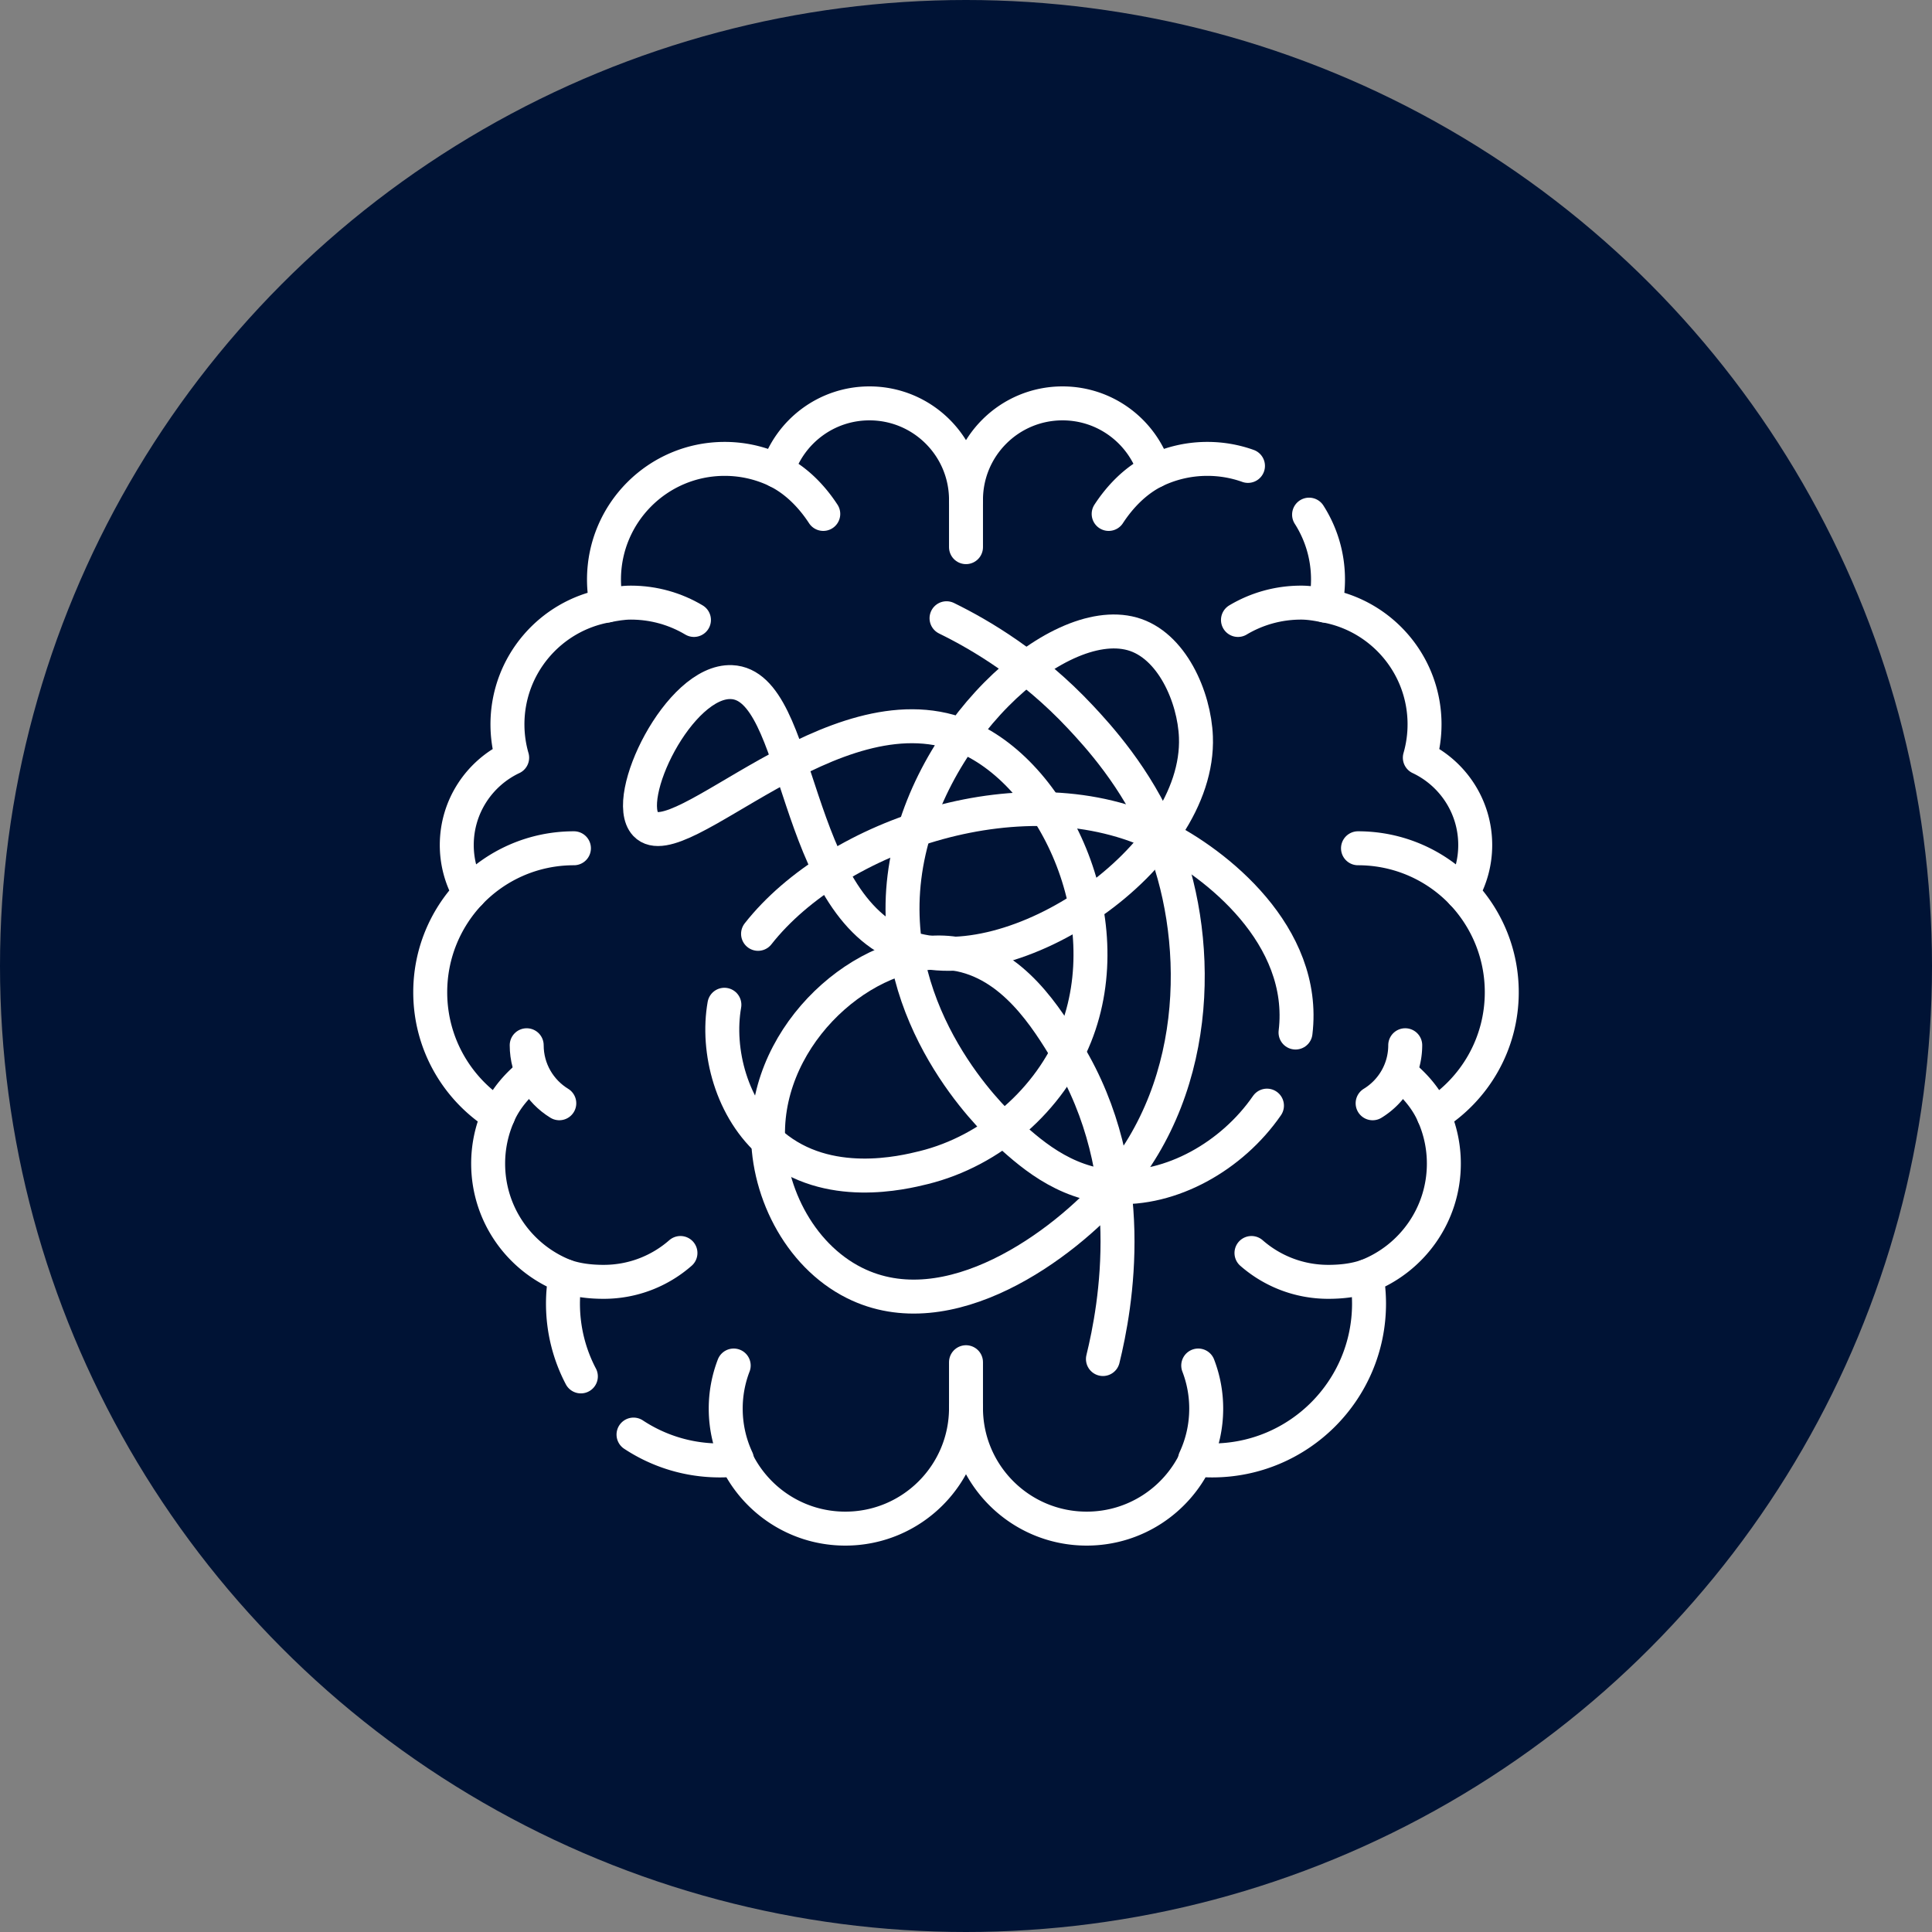
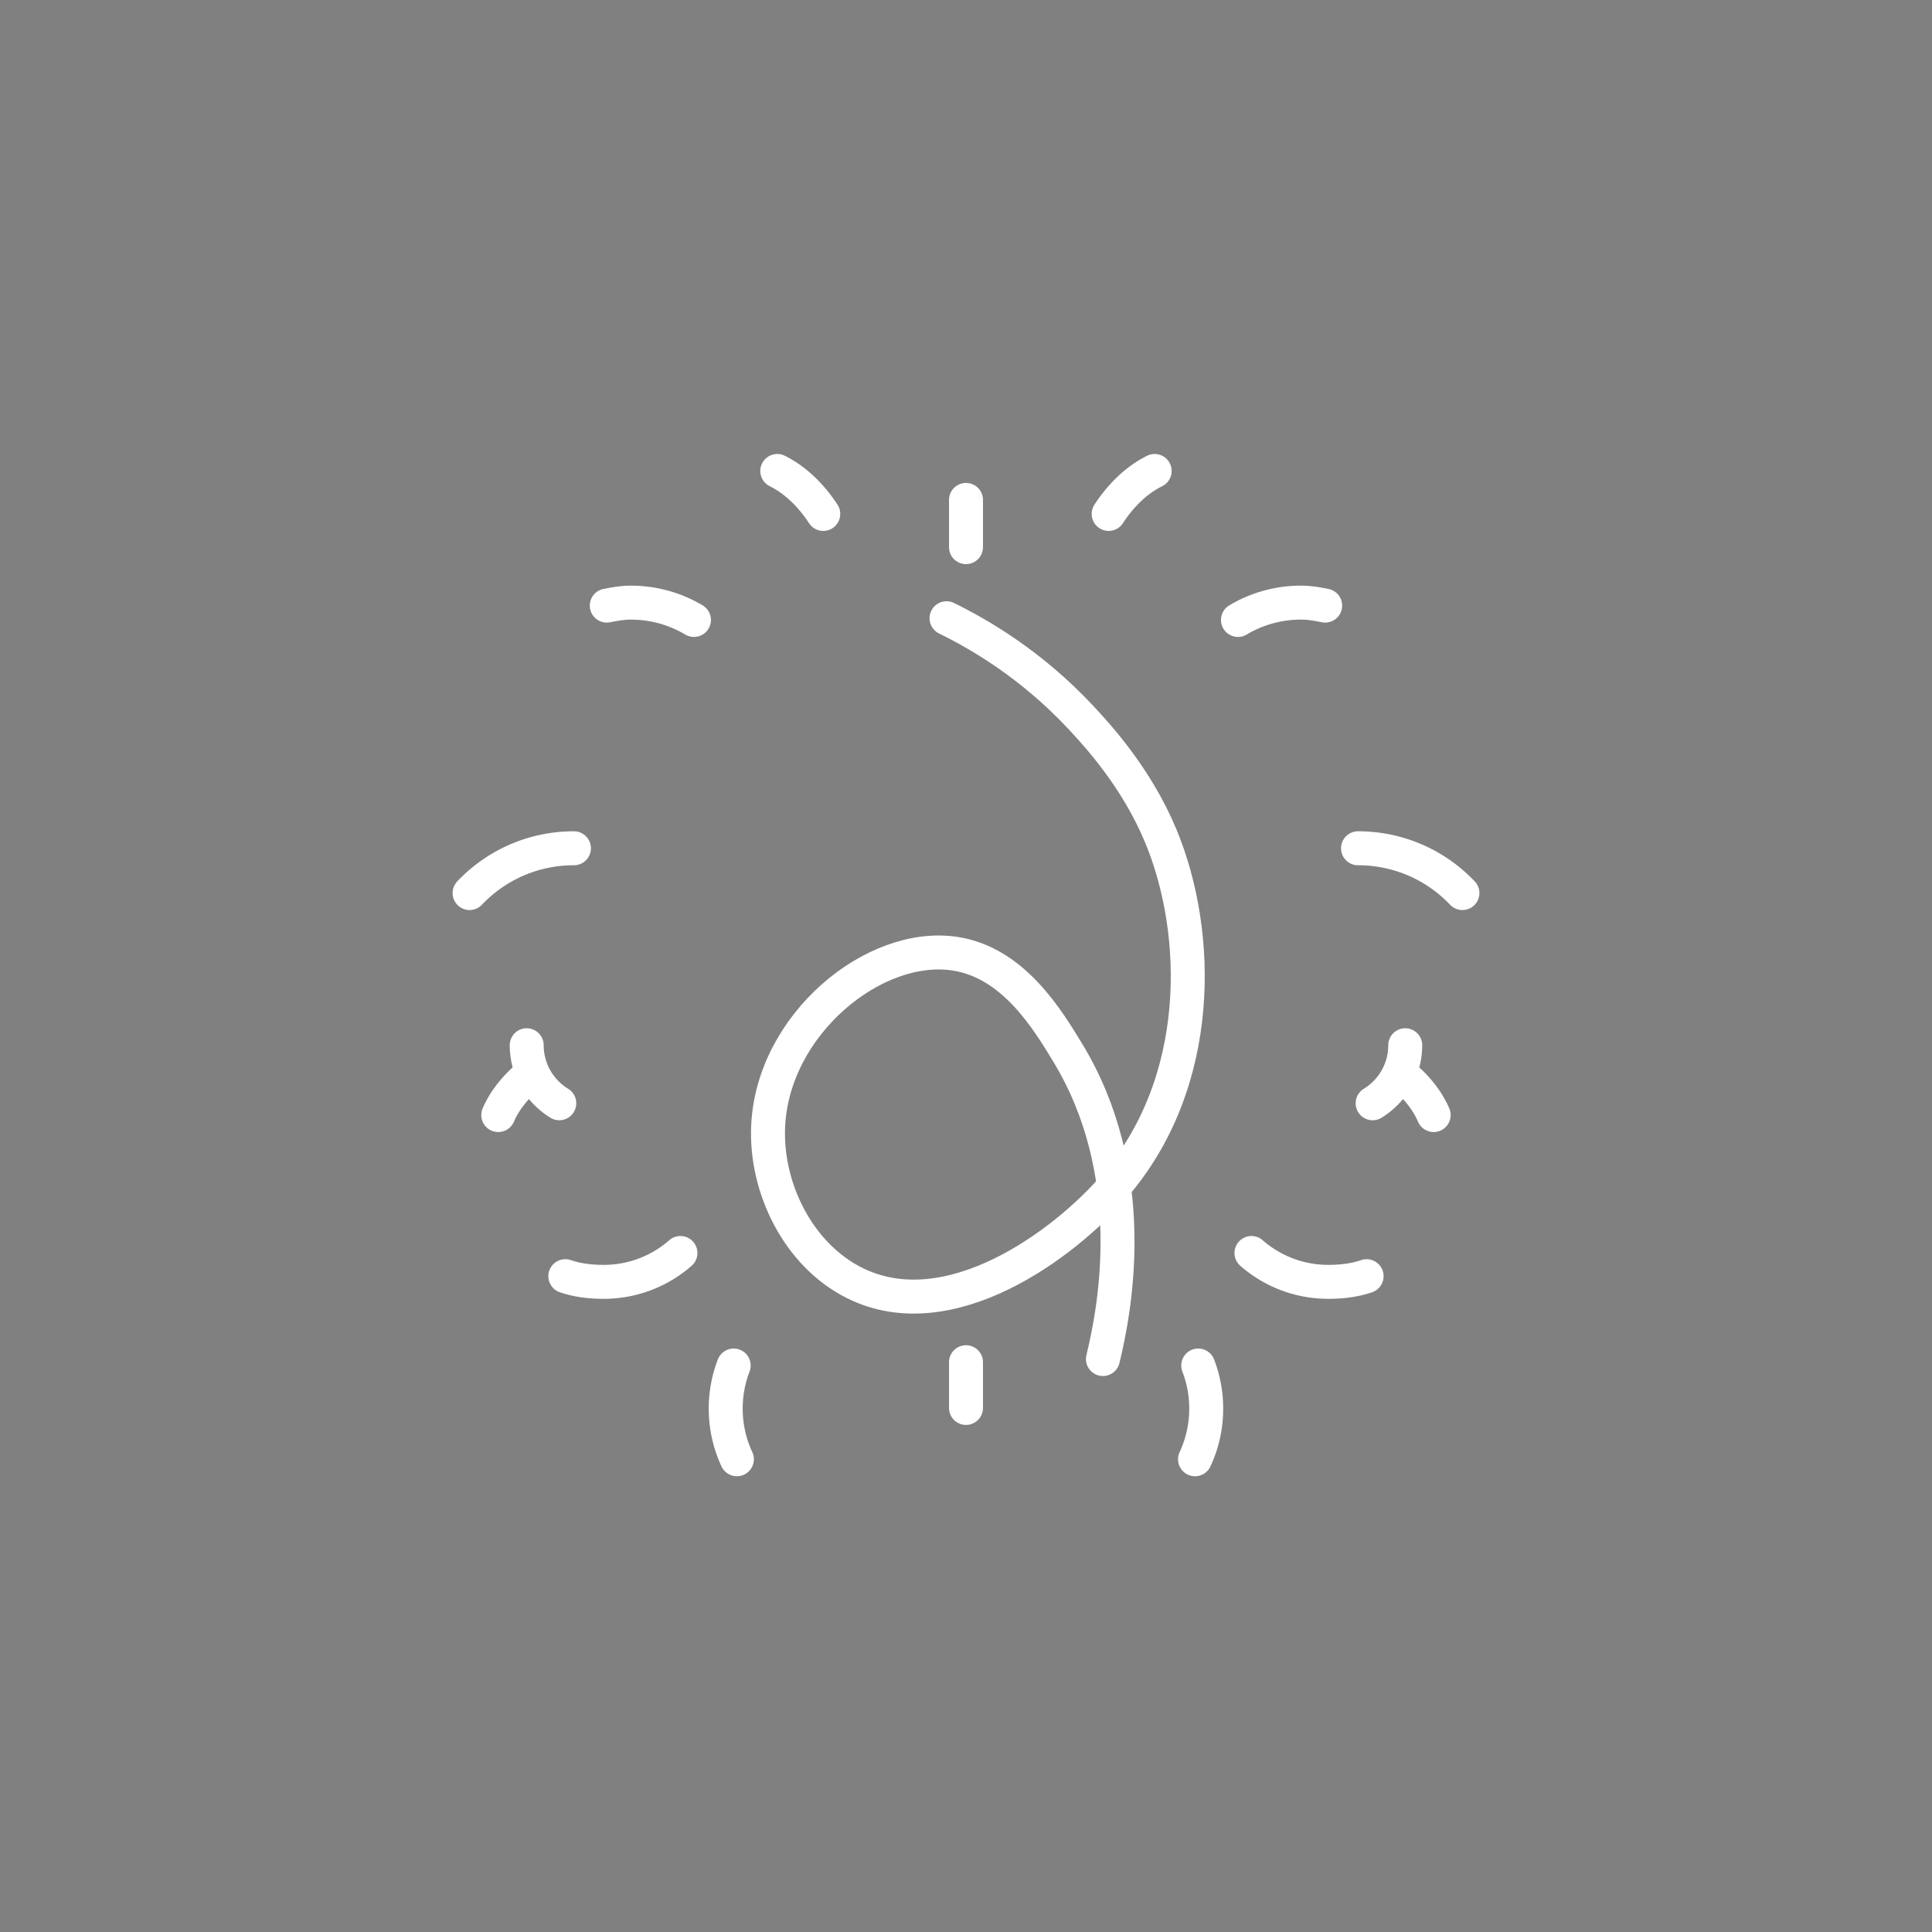
<svg xmlns="http://www.w3.org/2000/svg" width="512" height="512" x="0" y="0" viewBox="0 0 512 512" style="enable-background:new 0 0 512 512" xml:space="preserve" class="">
  <rect x="0" y="0" width="512" height="512" fill="#808080" stroke="none" />
-   <circle r="256" cx="256" cy="256" fill="#001335" />
  <g transform="matrix(0.6,0,0,0.6,102.4,102.4)">
-     <path d="M109.15 462.965c10.936 7.219 24.039 11.422 38.123 11.422a70.03 70.03 0 0 0 7.251-.379c8.547 18.024 26.904 30.492 48.178 30.492 29.435 0 53.298-23.862 53.298-53.298M256 50.138C256 26.59 236.91 7.5 213.362 7.5c-19.095 0-35.256 12.553-40.687 29.857a53.07 53.07 0 0 0-23.271-5.34c-29.435 0-53.298 23.862-53.298 53.298 0 3.951.443 7.797 1.259 11.503-24.949 4.443-43.897 26.228-43.897 52.454 0 5.11.734 10.046 2.077 14.724-14.456 6.824-24.462 21.527-24.462 38.573a42.422 42.422 0 0 0 5.658 21.214c-10.771 11.447-17.383 26.851-17.383 43.809 0 22.879 12.022 42.94 30.085 54.244a53.099 53.099 0 0 0-4.502 21.439c0 22.672 14.163 42.025 34.119 49.727a69.6 69.6 0 0 0-1.074 12.098c0 11.611 2.856 22.555 7.904 32.167" style="stroke-width:15;stroke-linecap:round;stroke-linejoin:round;stroke-miterlimit:10;" fill="none" stroke="#ffffff" stroke-width="15" stroke-linecap="round" stroke-linejoin="round" stroke-miterlimit="10" data-original="#000000" opacity="1" class="" />
-     <path d="M407.533 56.645c5.292 8.278 8.36 18.115 8.36 28.669 0 3.951-.443 7.797-1.259 11.503 24.949 4.443 43.897 26.228 43.897 52.454a53.27 53.27 0 0 1-2.077 14.724c14.456 6.824 24.462 21.527 24.462 38.573a42.422 42.422 0 0 1-5.658 21.214c10.771 11.447 17.383 26.851 17.383 43.809 0 22.879-12.022 42.94-30.085 54.244a53.099 53.099 0 0 1 4.502 21.439c0 22.672-14.163 42.025-34.119 49.727a69.6 69.6 0 0 1 1.074 12.098c0 38.266-31.021 69.287-69.287 69.287a70.03 70.03 0 0 1-7.251-.379c-8.547 18.024-26.904 30.492-48.178 30.492-29.435 0-53.298-23.862-53.298-53.298M256 50.138C256 26.59 275.09 7.5 298.638 7.5c19.095 0 35.256 12.553 40.687 29.857a53.07 53.07 0 0 1 23.271-5.34 53.198 53.198 0 0 1 17.946 3.097" style="stroke-width:15;stroke-linecap:round;stroke-linejoin:round;stroke-miterlimit:10;" fill="none" stroke="#ffffff" stroke-width="15" stroke-linecap="round" stroke-linejoin="round" stroke-miterlimit="10" data-original="#000000" opacity="1" class="" />
    <path d="M429.141 204c18.145 0 34.545 7.58 46.117 19.783M432.939 393.002c-5.274 1.823-11.046 2.498-16.939 2.498-12.986 0-24.85-4.807-33.909-12.738M447.682 303.396c6.031 4.713 11.615 10.923 14.874 18.44M319.015 56.326c5.099-7.805 11.911-14.788 20.31-18.97M358.574 432.463a52.866 52.866 0 0 1 3.522 19.037c0 7.99-1.768 15.567-4.934 22.362" style="stroke-width:15;stroke-linecap:round;stroke-linejoin:round;stroke-miterlimit:10;" fill="none" stroke="#ffffff" stroke-width="15" stroke-linecap="round" stroke-linejoin="round" stroke-miterlimit="10" data-original="#000000" opacity="1" class="" />
    <path d="M450 291c0 10.854-5.764 20.361-14.398 25.629M414.634 96.817C411.178 96.13 407.658 95.5 404 95.5c-10.186 0-19.718 2.794-27.874 7.658M82.826 204c-18.145 0-34.512 7.58-46.084 19.783M79.028 393.002c5.274 1.823 11.046 2.498 16.939 2.498 12.986 0 24.85-4.807 33.909-12.738M64.285 303.396c-6.031 4.713-11.615 10.923-14.874 18.44M192.953 56.326c-5.099-7.805-11.911-14.788-20.31-18.97M153.394 432.463a52.866 52.866 0 0 0-3.522 19.037c0 7.99 1.768 15.567 4.934 22.362" style="stroke-width:15;stroke-linecap:round;stroke-linejoin:round;stroke-miterlimit:10;" fill="none" stroke="#ffffff" stroke-width="15" stroke-linecap="round" stroke-linejoin="round" stroke-miterlimit="10" data-original="#000000" opacity="1" class="" />
    <path d="M61.968 291c0 10.854 5.764 20.361 14.398 25.629M97.333 96.817c3.456-.687 6.976-1.317 10.634-1.317 10.186 0 19.718 2.794 27.874 7.658M256 50.138V71M256 431v20.202M247.399 102.4c15.142 7.414 37.691 20.718 59.135 43.616 7.497 8.005 24.78 26.754 35.509 52.566 17.742 42.68 19.296 108.83-20.776 155.015-22.144 25.522-72.859 63.227-114.547 42.372-24.74-12.376-39.369-41.91-38.106-69.296 2.074-44.96 46.863-81.547 82.517-76.104 25.622 3.911 40.636 28.629 49.766 43.66 32.223 53.048 21.19 112.476 15.584 135.37" style="stroke-width:15;stroke-linecap:round;stroke-linejoin:round;stroke-miterlimit:10;" fill="none" stroke="#ffffff" stroke-width="15" stroke-linecap="round" stroke-linejoin="round" stroke-miterlimit="10" data-original="#000000" opacity="1" class="" />
-     <path d="M149.286 273.118c-3.557 20.209 3.008 46.509 21.307 61.924 24.274 20.448 57.697 12.224 66.65 10.021 30.076-7.401 55.741-30.103 67.01-58.209 20.852-52.008-9.782-117.067-50.314-132.79-56.518-21.924-124.84 54.964-139.446 39.335-10.636-11.382 14.8-63.71 37.926-62.79 31.322 1.246 26.273 98.894 77.016 116.987 47.059 16.78 130.17-39.118 128.116-92.771-.676-17.667-10.667-40.69-28.193-45.538-33.65-9.307-92.859 44.874-100.552 107.506-7.654 62.314 39.016 106.777 43.782 111.172 11.01 10.155 26.281 24.24 48.68 25.631 25.299 1.571 52.182-13.518 67.662-35.923" style="stroke-width:15;stroke-linecap:round;stroke-linejoin:round;stroke-miterlimit:10;" fill="none" stroke="#ffffff" stroke-width="15" stroke-linecap="round" stroke-linejoin="round" stroke-miterlimit="10" data-original="#000000" opacity="1" class="" />
-     <path d="M401.548 285.388c5.175-43.049-35.305-74.832-59.505-86.806-59.139-29.261-143.365-.74-177.889 43.213" style="stroke-width:15;stroke-linecap:round;stroke-linejoin:round;stroke-miterlimit:10;" fill="none" stroke="#ffffff" stroke-width="15" stroke-linecap="round" stroke-linejoin="round" stroke-miterlimit="10" data-original="#000000" opacity="1" class="" />
  </g>
</svg>